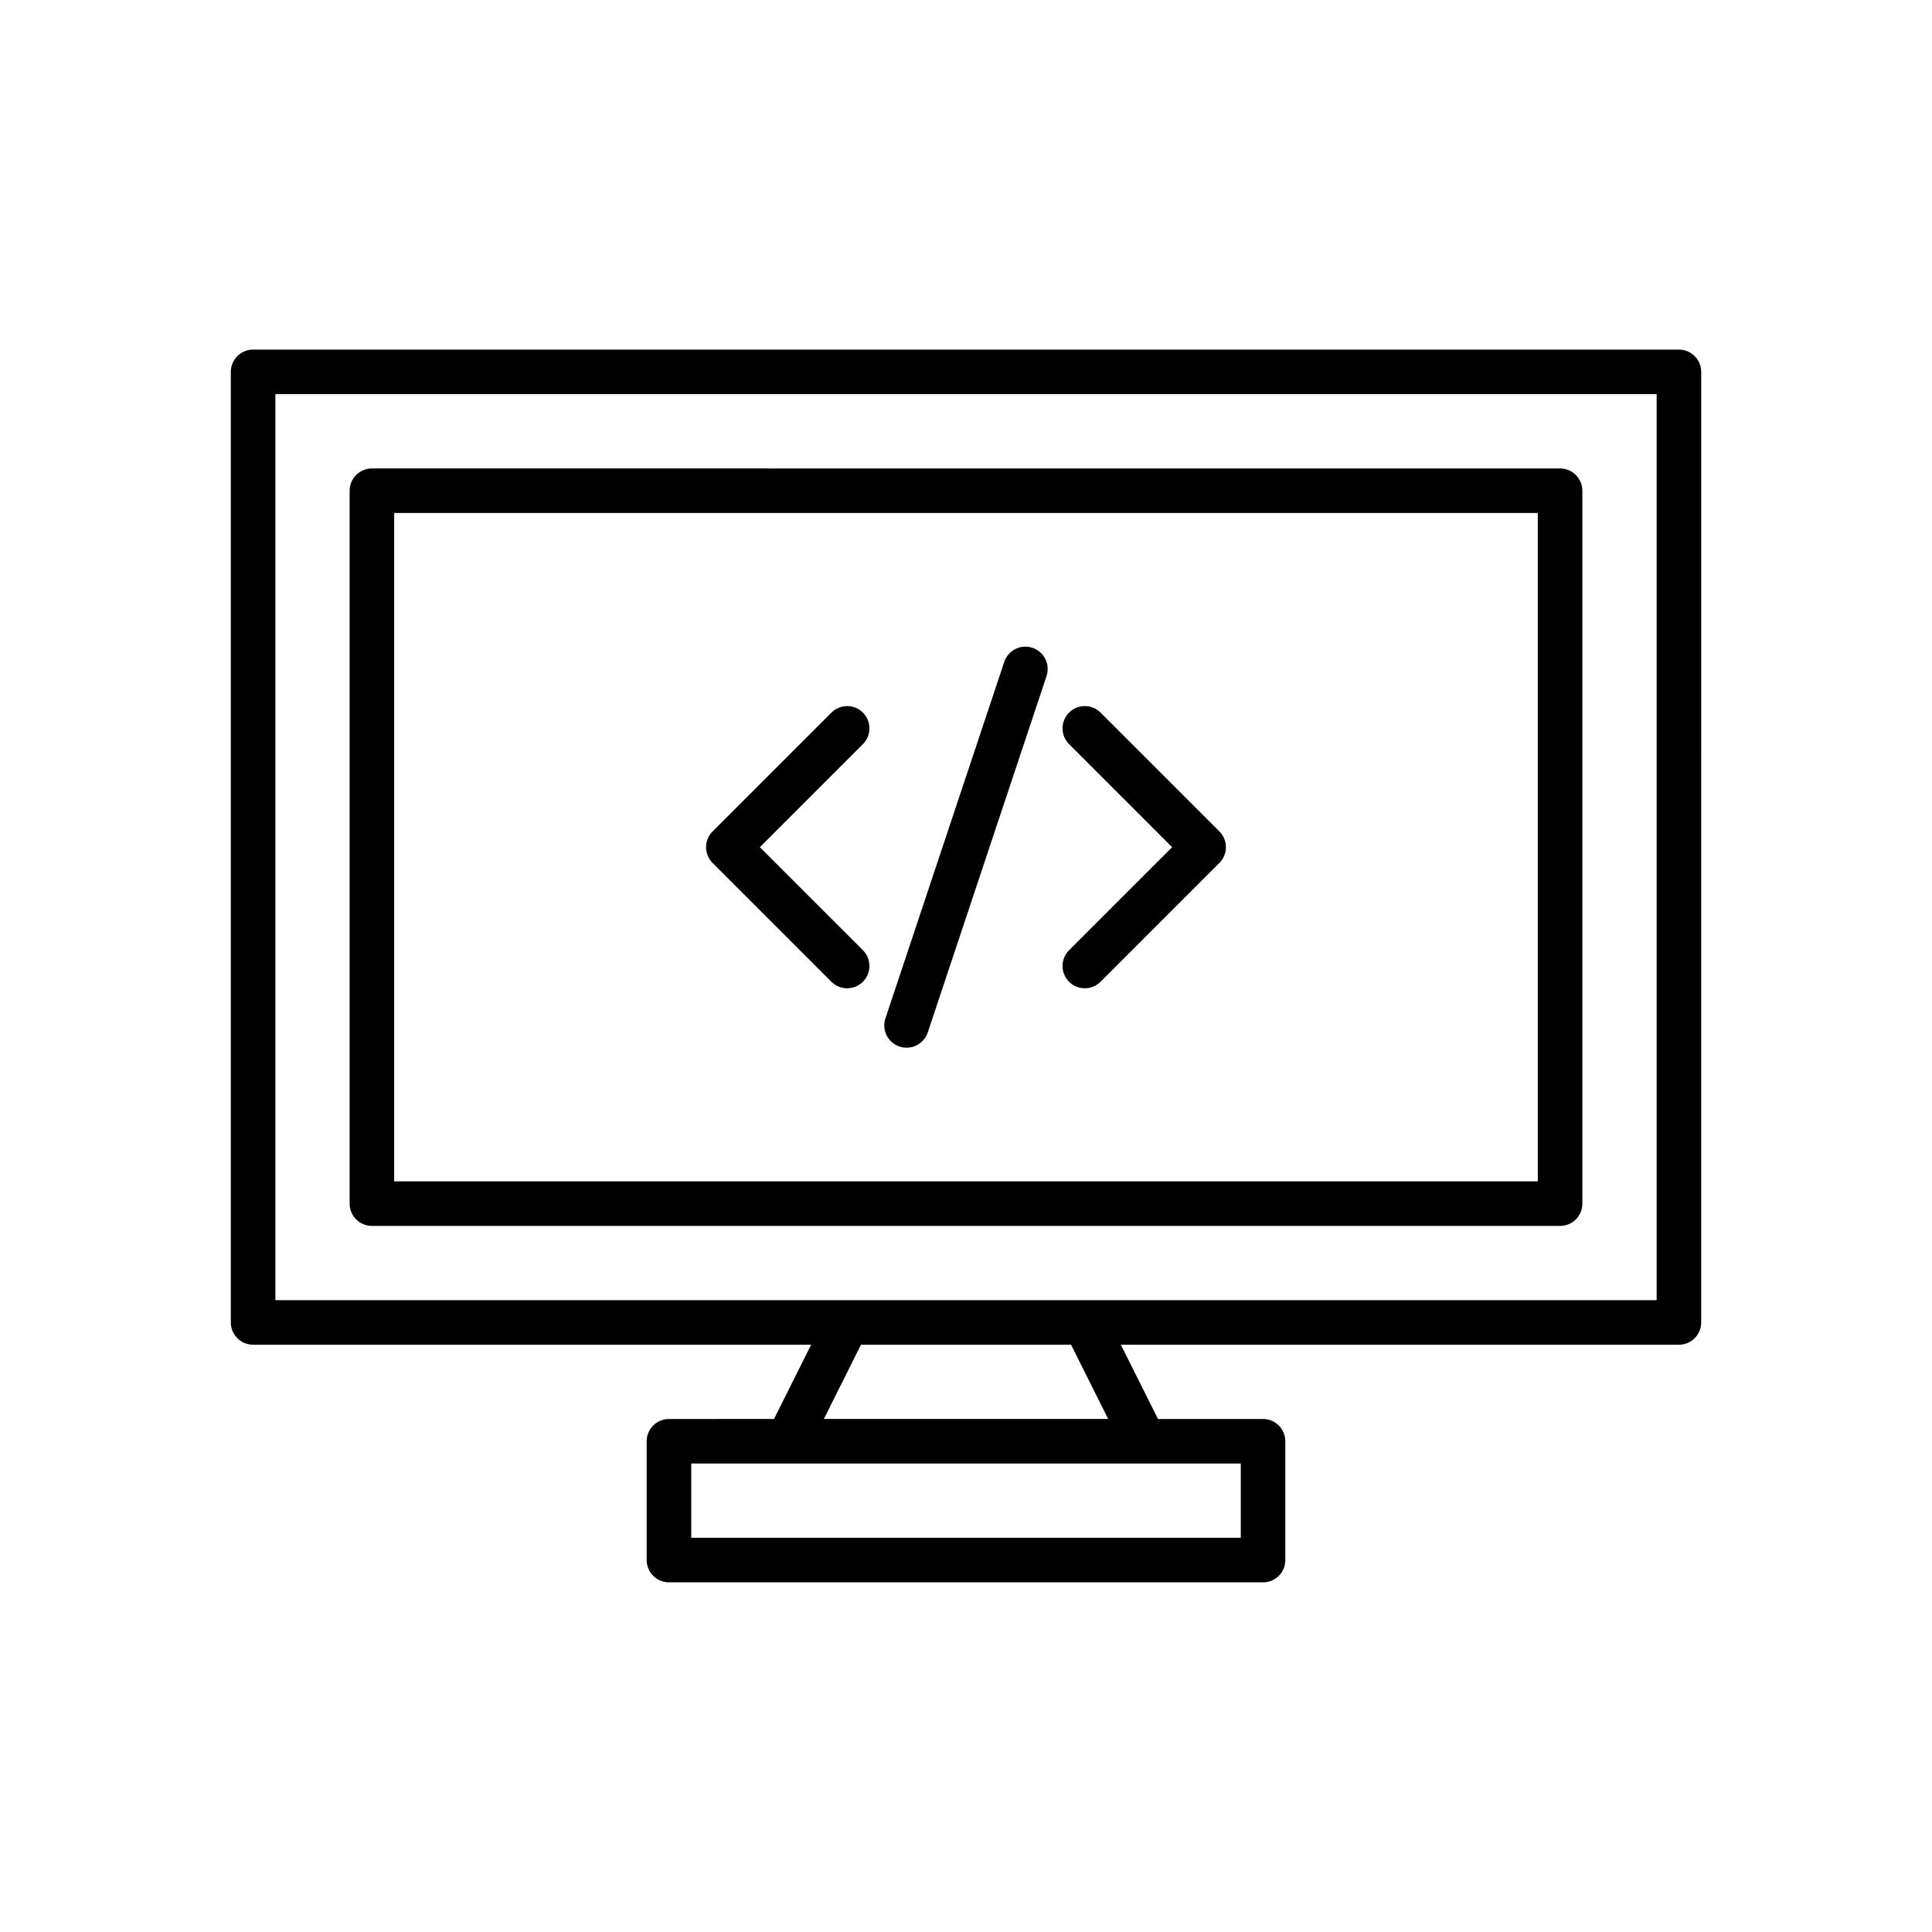
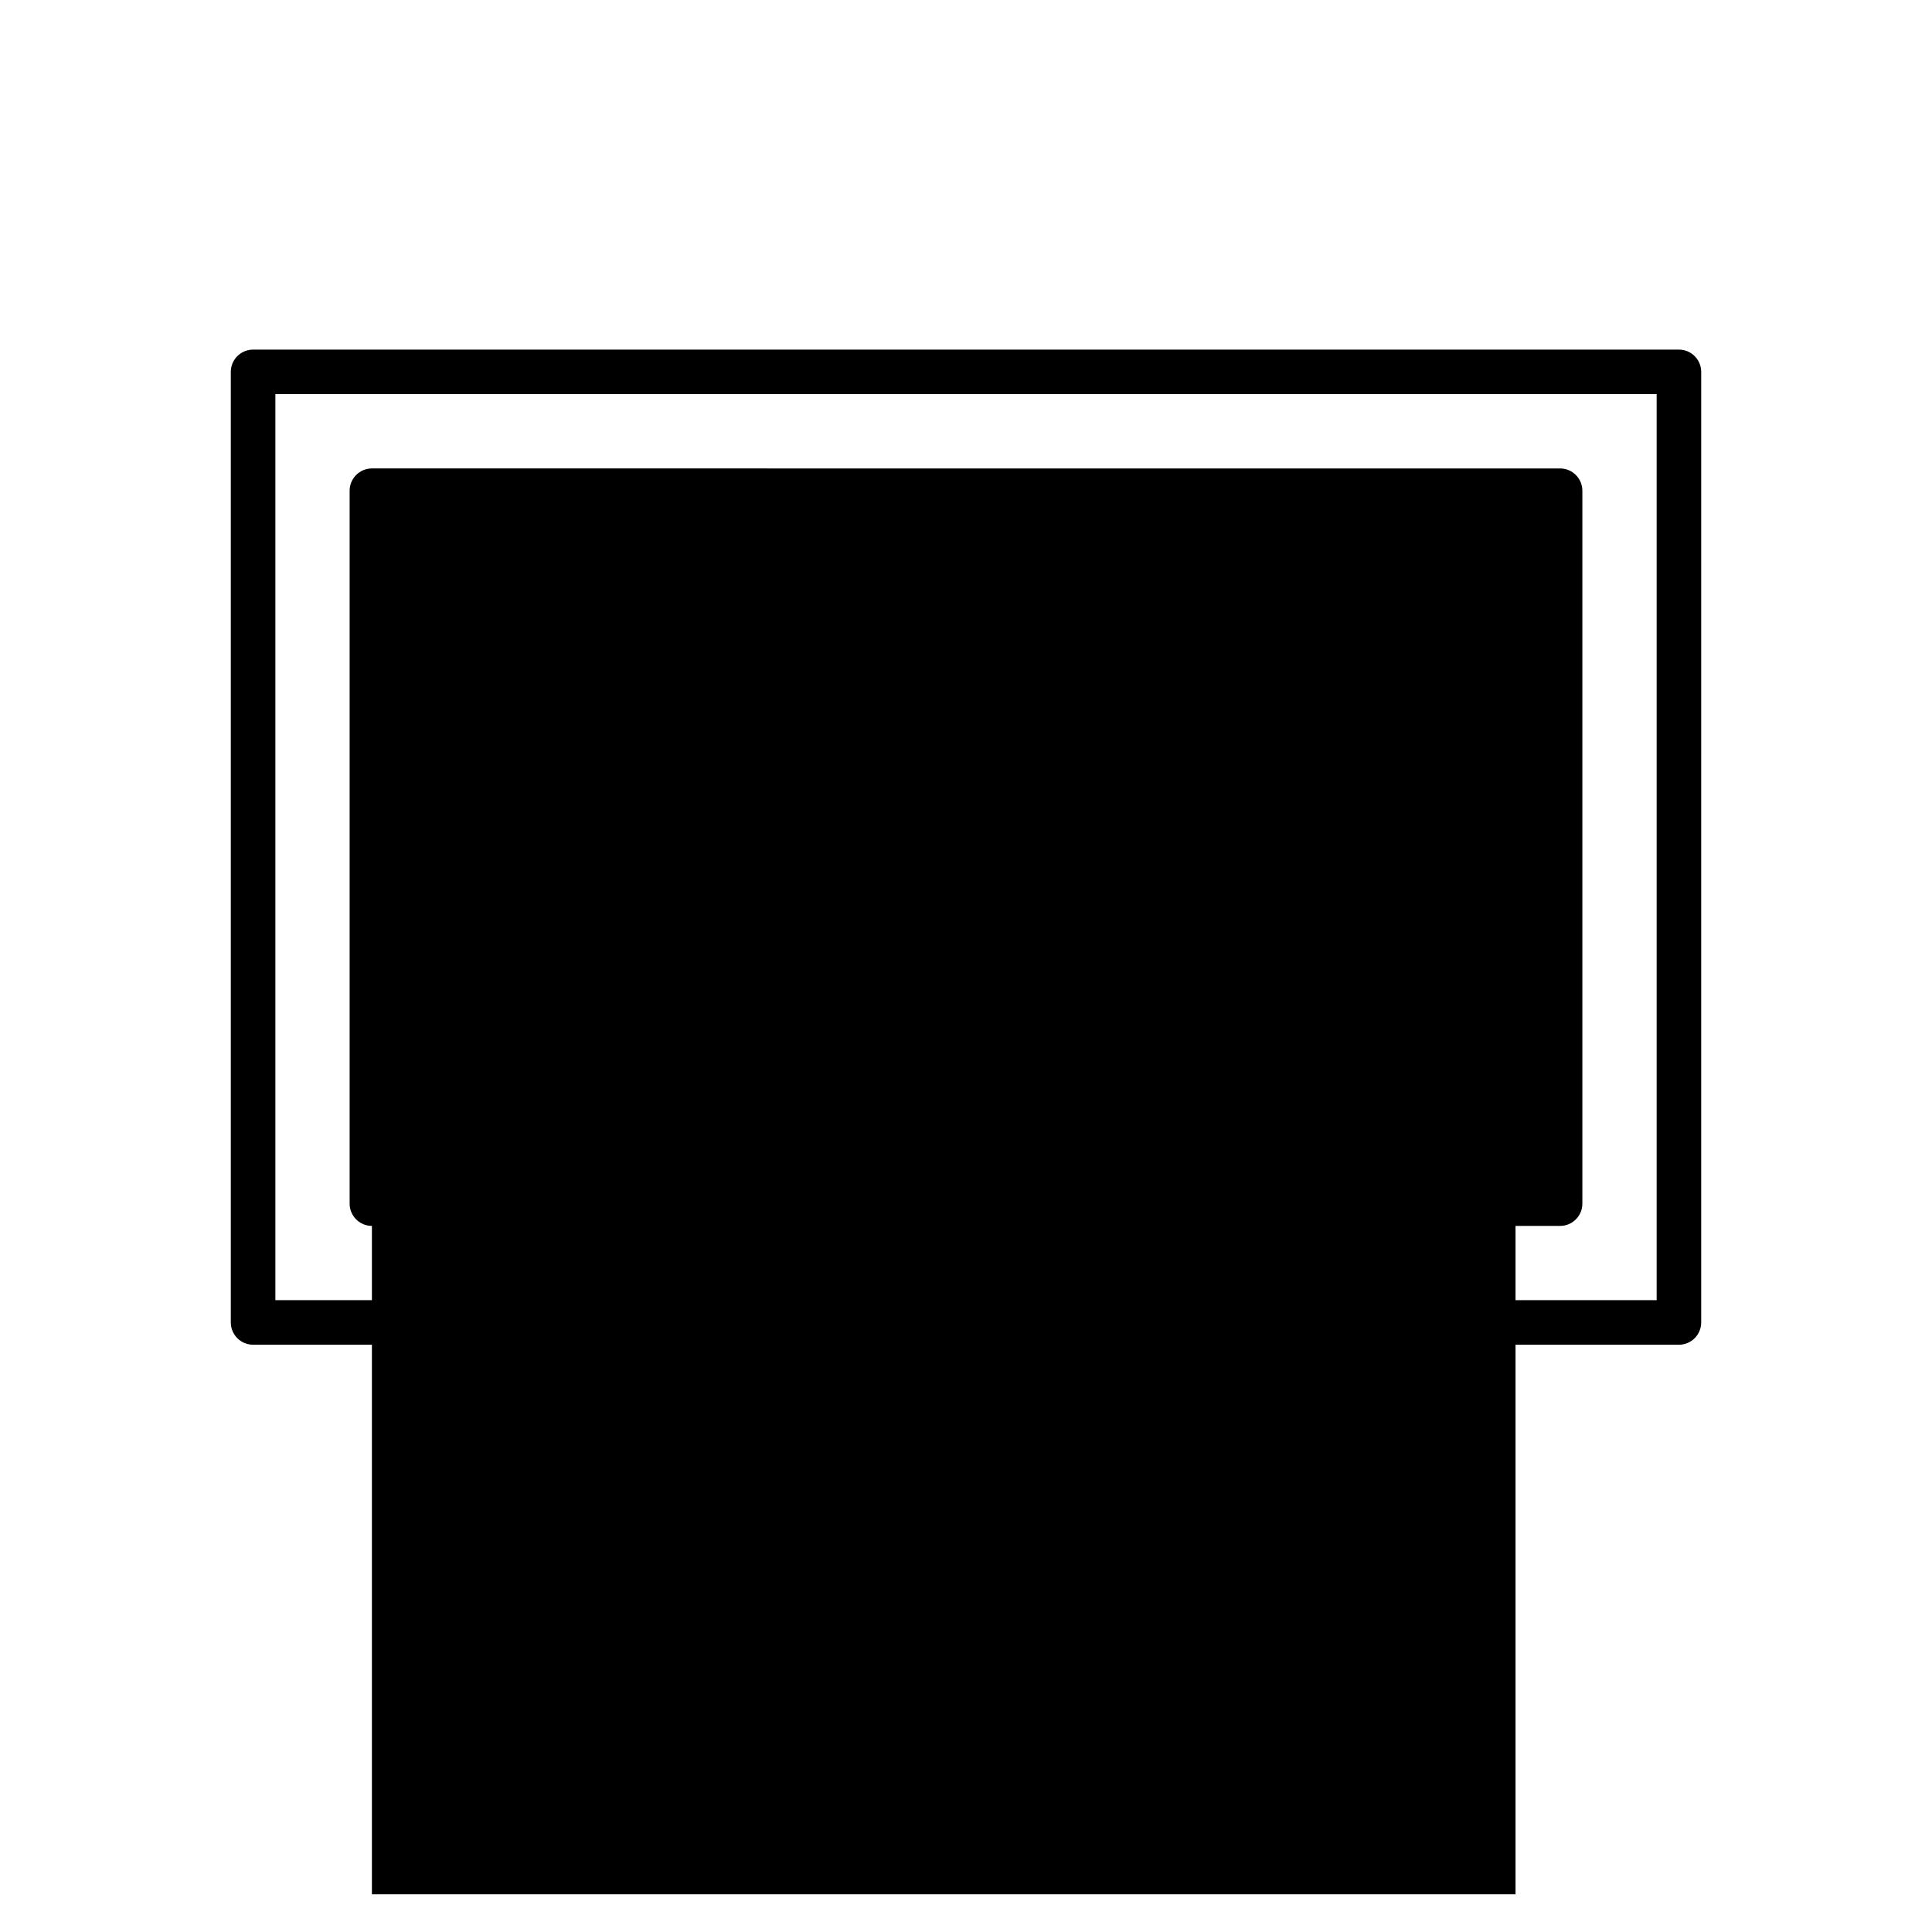
<svg xmlns="http://www.w3.org/2000/svg" fill="#000000" width="800px" height="800px" version="1.1" viewBox="144 144 512 512">
  <g>
-     <path d="m242.56 468.88h314.88c3.258 0 5.902-2.644 5.902-5.902v-188.93c0-3.258-2.644-5.902-5.902-5.902l-314.88-0.004c-3.258 0-5.902 2.644-5.902 5.902v188.93c-0.004 3.262 2.641 5.906 5.902 5.906zm5.902-188.93h303.07v177.12h-303.07z" />
+     <path d="m242.56 468.88h314.88c3.258 0 5.902-2.644 5.902-5.902v-188.93c0-3.258-2.644-5.902-5.902-5.902l-314.88-0.004c-3.258 0-5.902 2.644-5.902 5.902v188.93c-0.004 3.262 2.641 5.906 5.902 5.906zh303.07v177.12h-303.07z" />
    <path d="m588.93 236.65h-377.86c-3.258 0-5.902 2.644-5.902 5.902v251.91c0 3.258 2.644 5.902 5.902 5.902h147.89l-9.84 19.68-27.84 0.004c-3.258 0-5.902 2.644-5.902 5.902v31.488c0 3.258 2.644 5.902 5.902 5.902h157.44c3.258 0 5.902-2.644 5.902-5.902v-31.488c0-3.258-2.644-5.902-5.902-5.902h-27.84l-9.84-19.68h147.89c3.258 0 5.902-2.644 5.902-5.902l0.004-251.91c0-3.262-2.644-5.906-5.906-5.906zm-161.09 263.71 9.84 19.68h-75.355l9.84-19.68zm44.98 51.168h-145.63v-19.68h145.63zm110.21-62.977h-366.05v-240.1h366.05z" />
    <path d="m372.68 332.85c-2.305-2.305-6.043-2.305-8.348 0l-31.488 31.488c-2.305 2.305-2.305 6.043 0 8.348l31.488 31.488c1.152 1.152 2.66 1.73 4.176 1.73s3.019-0.578 4.176-1.73c2.305-2.305 2.305-6.043 0-8.348l-27.316-27.312 27.312-27.312c2.309-2.309 2.309-6.047 0-8.352z" />
    <path d="m435.66 332.85c-2.305-2.305-6.043-2.305-8.348 0-2.305 2.305-2.305 6.043 0 8.348l27.312 27.316-27.312 27.312c-2.305 2.305-2.305 6.043 0 8.348 1.152 1.152 2.66 1.73 4.176 1.73s3.019-0.578 4.176-1.73l31.488-31.488c2.305-2.305 2.305-6.043 0-8.348z" />
-     <path d="m417.61 315.68c-3.137-1.043-6.441 0.645-7.473 3.731l-31.488 94.465c-1.031 3.094 0.645 6.438 3.734 7.469 0.625 0.207 1.258 0.305 1.871 0.305 2.477 0 4.773-1.562 5.606-4.035l31.488-94.465c1.027-3.098-0.648-6.441-3.738-7.469z" />
  </g>
</svg>